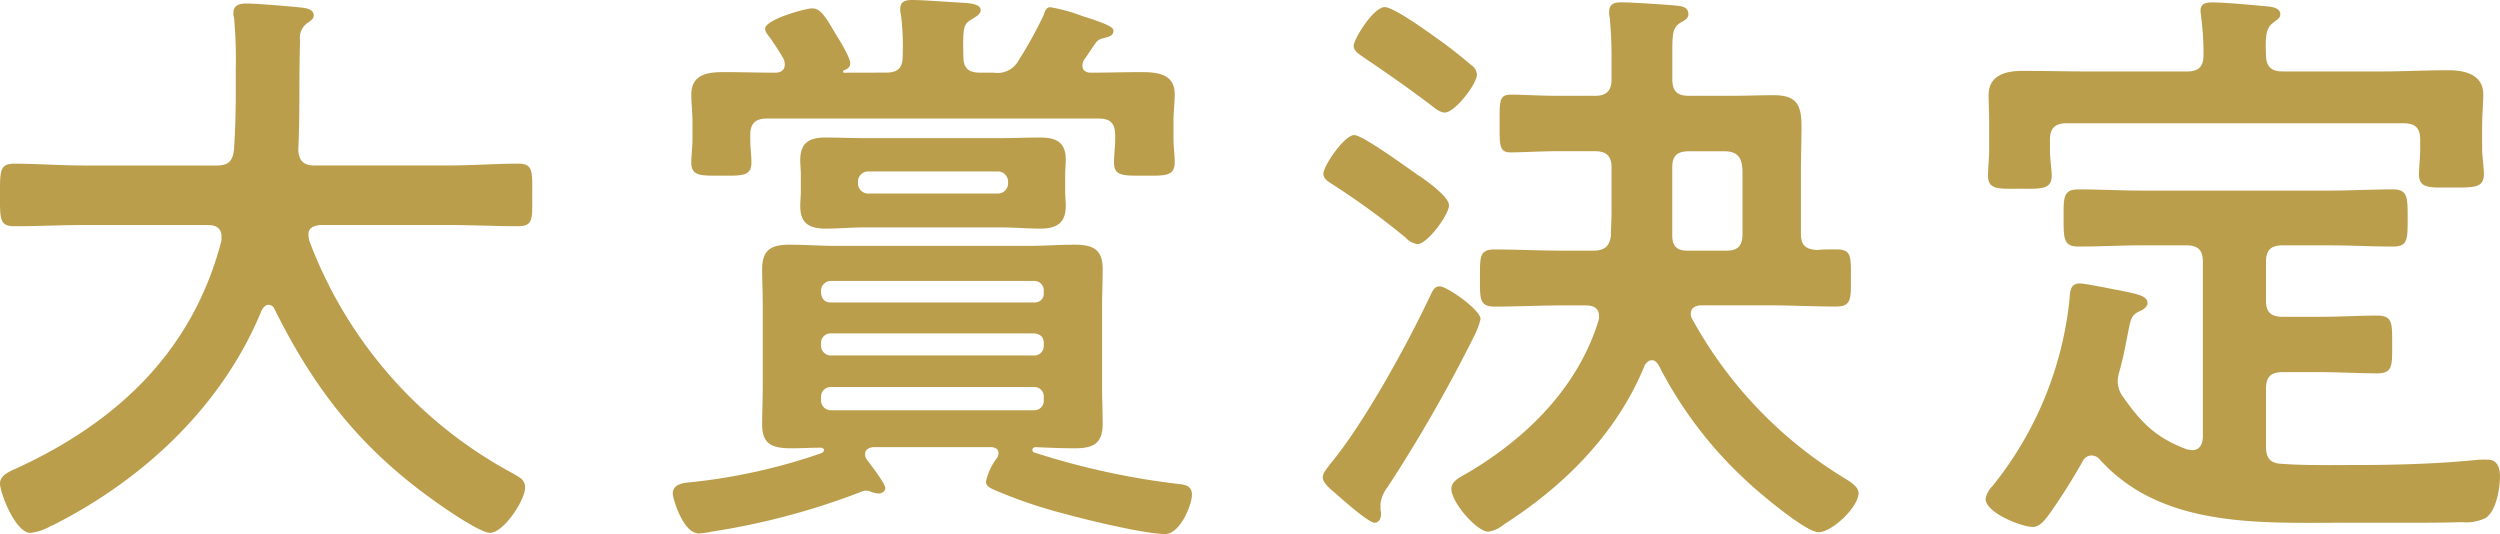
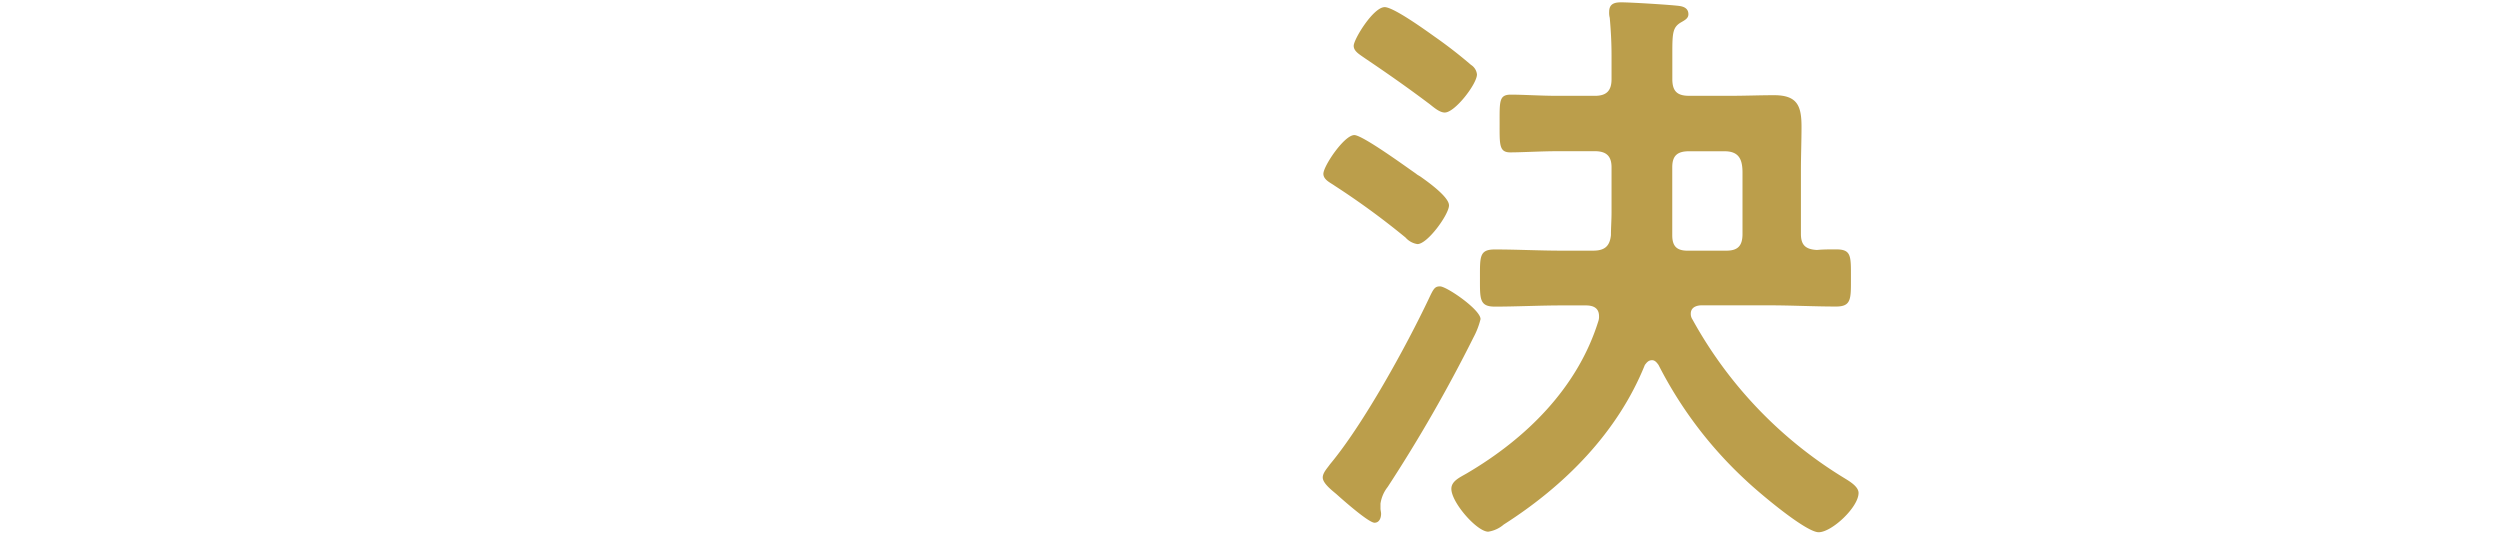
<svg xmlns="http://www.w3.org/2000/svg" width="314.043" height="67.082" viewBox="0 0 314.043 67.082">
  <g transform="translate(186.84 552.917)">
-     <path d="M-156.017-523.518c0-1.047-.748-1.421-1.645-1.421h-15.63c-2.919,0-5.836.15-8.753.15-1.87,0-1.795-.972-1.795-3.889,0-2.992-.075-3.967,1.795-3.967,2.917,0,5.833.227,8.753.227h16.677c1.421,0,2.019-.523,2.169-2.022.15-2.315.224-4.709.224-7.027v-3.144a56.8,56.8,0,0,0-.224-6.431,1.267,1.267,0,0,1-.075-.524c0-1.044.823-1.2,1.645-1.2,1.271,0,5.684.374,7.03.523.523.075,1.421.227,1.421.972,0,.377-.3.6-.6.823a2.268,2.268,0,0,0-1.122,2.321c-.15,4.562,0,9.121-.224,13.761.075,1.346.673,1.944,2.019,1.944h16.827c2.917,0,5.833-.227,8.825-.227,1.87,0,1.72,1.05,1.72,3.967,0,2.991.15,3.889-1.795,3.889-2.917,0-5.833-.15-8.75-.15H-143.6c-.748.075-1.5.3-1.5,1.2,0,.3.075.449.075.673A55.1,55.1,0,0,0-119.3-493.679c.748.449,1.421.748,1.421,1.72,0,1.57-2.692,5.686-4.412,5.686-1.271,0-6.132-3.368-7.329-4.266-9.049-6.506-14.807-13.91-19.743-23.856a.813.813,0,0,0-.748-.523c-.374,0-.6.3-.823.6-4.861,11.966-14.733,21.239-26.1,27-.147.075-.224.15-.374.15a6.425,6.425,0,0,1-2.617.9c-1.87,0-3.814-5.013-3.814-6.21,0-.9.9-1.346,1.645-1.72a3.71,3.71,0,0,0,.526-.224c12.639-5.833,22.062-14.733,25.651-28.568Z" transform="translate(-3 0.291)" fill="#bb9e4b" />
-     <path d="M-136.5-496.379c0-.15-.15-.3-.449-.3-1.2,0-2.393.075-3.59.075-2.318,0-3.739-.374-3.739-2.991,0-1.5.075-2.991.075-4.637v-10.32c0-1.645-.075-3.141-.075-4.562,0-2.468,1.2-3.066,3.44-3.066,1.944,0,3.889.15,5.833.15h24.23c1.87,0,3.814-.15,5.684-.15,2.318,0,3.59.523,3.59,3.066,0,1.57-.075,3.066-.075,4.562v10.32c0,1.57.075,3.066.075,4.562,0,2.543-1.271,3.066-3.515,3.066-1.72,0-3.365-.075-5.011-.149-.3.149-.3.224-.3.374a.334.334,0,0,0,.224.3,95.036,95.036,0,0,0,18.176,3.964c.9.075,1.642.3,1.642,1.346,0,1.271-1.5,4.936-3.365,4.936-2.543,0-9.946-1.795-12.639-2.543a60.407,60.407,0,0,1-8.974-3.066c-.449-.224-.9-.449-.9-.972a7.4,7.4,0,0,1,1.346-2.917,1.044,1.044,0,0,0,.224-.673c0-.524-.374-.673-.823-.748h-14.882c-.6.075-1.047.3-1.047.9a1.044,1.044,0,0,0,.224.673c.449.6,2.318,2.991,2.318,3.59,0,.374-.449.673-.823.673a3.708,3.708,0,0,1-.972-.224,2.184,2.184,0,0,0-.673-.15,2.847,2.847,0,0,0-.748.224,90.024,90.024,0,0,1-18.624,4.936,11.234,11.234,0,0,1-1.568.224c-2.022,0-3.293-4.412-3.293-5.011,0-1.2,1.349-1.346,2.246-1.421a72.778,72.778,0,0,0,16.453-3.664A.5.5,0,0,0-136.5-496.379Zm7.778-47.417c1.5,0,2.094-.6,2.094-2.016a31.53,31.53,0,0,0-.224-5.31,2.087,2.087,0,0,1-.075-.673c0-.975.673-1.122,1.5-1.122,1.421,0,5.235.3,6.805.371.523.075,1.795.153,1.795.9,0,.526-.6.826-1.2,1.2-.972.6-1.047.972-.972,4.64,0,1.418.6,2.016,2.094,2.016h1.72a3.009,3.009,0,0,0,3.141-1.571,52.382,52.382,0,0,0,3.141-5.684c.15-.449.3-.969.823-.969a22.021,22.021,0,0,1,4.038,1.119c3.889,1.2,3.889,1.573,3.889,1.872,0,.67-.748.745-1.2.9a1.452,1.452,0,0,0-1.119.745c-.3.377-1.05,1.573-1.349,1.947a1.434,1.434,0,0,0-.224.745c0,.676.523.9,1.047.9,2.094,0,4.188-.072,6.357-.072,2.022,0,4.188.224,4.188,2.764,0,1.125-.15,2.246-.15,3.365v2.321c0,.972.15,1.867.15,2.842,0,1.795-1.122,1.72-3.814,1.72-2.615,0-3.811.075-3.811-1.645,0-.972.147-1.944.147-2.917v-.526c0-1.493-.6-2.091-2.094-2.091h-41.655c-1.421,0-2.094.6-2.094,2.091v.526c0,.972.15,1.945.15,2.917,0,1.72-1.2,1.645-3.739,1.645-2.617,0-3.814.075-3.814-1.645,0-.9.147-1.944.147-2.917v-2.321c0-1.044-.147-2.169-.147-3.288,0-2.543,2.019-2.842,4.038-2.842,2.169,0,4.337.072,6.506.072.673,0,1.2-.3,1.2-1.044a1.8,1.8,0,0,0-.15-.676c-.449-.82-1.2-1.944-1.72-2.689-.224-.3-.6-.676-.6-1.122,0-1.125,5.011-2.546,5.908-2.546,1.047,0,1.645.972,2.991,3.291.449.673,1.795,2.917,1.795,3.59,0,.526-.374.751-.823.9-.15.153-.075.3.075.3Zm22.51,14.885c0,.6.075,1.271.075,1.87,0,2.169-1.2,2.842-3.141,2.842-1.645,0-3.291-.15-4.936-.15h-17.275c-1.57,0-3.216.15-4.786.15-2.019,0-3.216-.6-3.216-2.842,0-.6.075-1.271.075-1.87v-2.094c0-.6-.075-1.2-.075-1.795,0-2.169,1.122-2.842,3.141-2.842,1.645,0,3.291.075,4.861.075h17.275c1.645,0,3.216-.075,4.861-.075,2.019,0,3.216.6,3.216,2.767,0,.673-.075,1.271-.075,1.869Zm-3.889,13.985a1.1,1.1,0,0,0,1.2-1.2v-.3a1.18,1.18,0,0,0-1.2-1.2h-25.577a1.23,1.23,0,0,0-1.2,1.2v.3c.075.748.449,1.2,1.2,1.2Zm-25.577,3.889a1.181,1.181,0,0,0-1.2,1.2v.374a1.23,1.23,0,0,0,1.2,1.2H-110.1a1.18,1.18,0,0,0,1.2-1.2v-.374c0-.748-.449-1.122-1.2-1.2Zm0,6.731a1.23,1.23,0,0,0-1.2,1.2v.523a1.23,1.23,0,0,0,1.2,1.2H-110.1a1.18,1.18,0,0,0,1.2-1.2v-.523a1.18,1.18,0,0,0-1.2-1.2Zm3.44-25.5a1.287,1.287,0,0,0,1.2,1.2h16.453a1.287,1.287,0,0,0,1.2-1.2v-.374a1.287,1.287,0,0,0-1.2-1.2h-16.453a1.287,1.287,0,0,0-1.2,1.2Z" transform="translate(53.176 0)" fill="#bb9e4b" />
    <path d="M-108.887-510.709a187.778,187.778,0,0,1-10.772,18.771,4.4,4.4,0,0,0-.9,2.094v.6c0,.224.075.449.075.673,0,.524-.224,1.122-.823,1.122-.748,0-4.038-2.917-4.786-3.59-.523-.449-1.72-1.346-1.72-2.094,0-.6.6-1.2.9-1.645,4.188-5.011,9.575-14.807,12.414-20.79.6-1.271.751-1.57,1.421-1.57.826,0,5.088,2.917,5.088,4.113A9.878,9.878,0,0,1-108.887-510.709Zm-7.182-20.566c.15.149.374.224.673.449,1.271.9,3.443,2.543,3.443,3.515,0,1.122-2.692,4.861-3.966,4.861a2.489,2.489,0,0,1-1.493-.823,97.4,97.4,0,0,0-8.9-6.506c-.523-.377-1.421-.748-1.421-1.5,0-.972,2.617-4.864,3.889-4.864C-122.8-536.139-117.265-532.1-116.069-531.275Zm3.593-7.7c-.748,0-1.57-.826-2.1-1.2-2.692-2.022-5.157-3.742-7.927-5.612-.748-.524-1.421-.9-1.421-1.571,0-.823,2.468-4.858,3.892-4.858,1.119,0,5.157,2.914,6.207,3.662a58.279,58.279,0,0,1,4.637,3.592,1.607,1.607,0,0,1,.748,1.2C-108.438-542.567-111.208-538.978-112.476-538.978Zm26.025,31.11c-.449,0-.673.3-.9.6-3.44,8.525-10.1,15.181-17.724,20.042a3.886,3.886,0,0,1-1.947.9c-1.418,0-4.634-3.665-4.634-5.385,0-.972,1.044-1.421,1.942-1.944C-102.305-498-95.8-504.352-93.182-512.8a1.647,1.647,0,0,0,.075-.6c0-1.047-.748-1.346-1.645-1.346h-3.066c-2.767,0-5.609.15-8.376.15-1.947,0-1.87-.972-1.87-3.59,0-2.692-.078-3.59,1.87-3.59,2.767,0,5.609.15,8.376.15h3.964c1.421,0,2.094-.523,2.244-1.944,0-.972.075-1.87.075-2.842V-532.1c0-1.421-.673-2.019-2.094-2.019h-4.637c-2.1,0-4.562.149-5.983.149s-1.346-.975-1.346-3.664c0-2.77-.075-3.59,1.421-3.59,1.571,0,3.739.15,5.908.15h4.637c1.421,0,2.094-.6,2.094-2.094v-2.92c0-1.642-.075-3.066-.224-4.786a2.524,2.524,0,0,1-.075-.745c0-.972.6-1.2,1.5-1.2,1.2,0,6.058.3,7.254.446.6.075,1.2.3,1.2,1.05,0,.523-.449.745-.972,1.044-.972.6-1.047,1.274-1.047,3.742v3.365c0,1.5.6,2.094,2.094,2.094h5.31c1.795,0,3.59-.075,5.385-.075,2.917,0,3.44,1.343,3.44,3.964,0,1.795-.075,3.664-.075,5.459v8c0,1.346.523,1.944,2.019,2.019.748-.075,1.57-.075,2.393-.075,1.944,0,1.87.823,1.87,3.59,0,2.617.075,3.59-1.87,3.59-2.767,0-5.609-.15-8.376-.15h-8.526c-.3,0-1.346.075-1.346,1.047a1.264,1.264,0,0,0,.224.748A53.479,53.479,0,0,0-62.3-493.06c.6.374,1.795,1.047,1.795,1.87,0,1.795-3.365,4.936-5.011,4.936s-7.628-5.085-9.049-6.432a51.568,51.568,0,0,1-11.068-14.583C-85.853-507.568-86.077-507.867-86.451-507.867Zm9.348-13.76c1.421,0,2.019-.6,2.019-2.094v-7.7c0-1.57-.374-2.692-2.244-2.692h-4.487c-1.5,0-2.094.6-2.094,2.019v8.526c0,1.421.6,1.944,1.944,1.944Z" transform="translate(107.132 0.195)" fill="#bb9e4b" />
-     <path d="M-85.9-495.9a1.259,1.259,0,0,0-1.122.748,78.556,78.556,0,0,1-4.263,6.731c-.524.673-1.122,1.5-2.019,1.5-1.421,0-5.908-1.8-5.908-3.515a2.907,2.907,0,0,1,.823-1.57,44.611,44.611,0,0,0,9.722-23.557c.072-.9.072-1.944,1.268-1.944.751,0,4.266.748,5.163.9,2.169.449,3.365.673,3.365,1.57,0,.449-.523.823-.9.972-1.122.523-1.2.9-1.57,2.842-.224,1.047-.449,2.543-1.047,4.711a4.238,4.238,0,0,0-.227,1.346,3.361,3.361,0,0,0,.751,2.019c2.318,3.291,4.188,5.085,8,6.506.224,0,.449.075.6.075.972,0,1.271-.748,1.346-1.57v-22.062c0-1.5-.6-2.094-2.094-2.094h-5.534c-2.617,0-5.31.15-8,.15-1.87,0-1.87-.972-1.87-3.59,0-2.543-.075-3.59,1.87-3.59,2.692,0,5.31.15,8,.15h23.483c2.692,0,5.31-.15,8-.15,1.87,0,1.87.969,1.87,3.59,0,2.767,0,3.59-1.87,3.59-2.692,0-5.31-.15-8-.15h-5.833c-1.5,0-2.094.6-2.094,2.094v4.861c0,1.421.6,2.019,2.094,2.019h4.786c2.393,0,4.711-.15,7.1-.15,1.944,0,1.87.972,1.87,3.664,0,2.617.075,3.59-1.87,3.59-2.393,0-4.711-.15-7.1-.15h-4.786c-1.5,0-2.094.6-2.094,2.094v7.254c0,1.346.449,2.094,1.944,2.169,3.216.224,6.432.149,9.647.149,4.562,0,9.872-.149,14.434-.6a13.865,13.865,0,0,1,1.795-.075c1.271,0,1.57,1.047,1.57,2.094,0,1.5-.446,4.338-1.795,5.235a5.644,5.644,0,0,1-2.991.523c-2.468.075-4.936.075-7.4.075h-7.478c-10.545,0-22.809.676-30.587-7.927A1.428,1.428,0,0,0-85.9-495.9Zm24.006-48.236h12.265c2.842,0,5.684-.153,8.525-.153,2.094,0,4.412.526,4.412,3.069,0,1.047-.147,2.468-.147,4.11v2.7c0,.9.221,2.318.221,3.141,0,1.795-1.2,1.717-4.188,1.717-2.543,0-3.964.153-3.964-1.642,0-.823.15-2.169.15-3.216v-1.125c0-1.493-.6-2.091-2.094-2.091H-89.038c-1.421,0-2.094.6-2.094,2.091v1.274c0,1.047.224,2.393.224,3.216,0,1.795-1.421,1.645-4.041,1.645s-3.961.15-3.961-1.645c0-.972.147-2.243.147-3.216v-2.845c0-1.942-.075-3.29-.075-4.036,0-2.546,2.172-3.066,4.263-3.066,2.919,0,5.761.075,8.6.075h12.04c1.5,0,2.094-.6,2.094-2.094v-.751a36.625,36.625,0,0,0-.3-4.036c0-.227-.075-.526-.075-.751,0-.9.673-1.044,1.421-1.044,1.645,0,4.711.3,6.432.446.673.075,2.169.075,2.169,1.05,0,.523-.449.67-.972,1.122-.9.673-.9,2.016-.823,3.963C-63.985-544.736-63.312-544.138-61.891-544.138Z" transform="translate(161.798 0.195)" fill="#bb9e4b" />
  </g>
</svg>